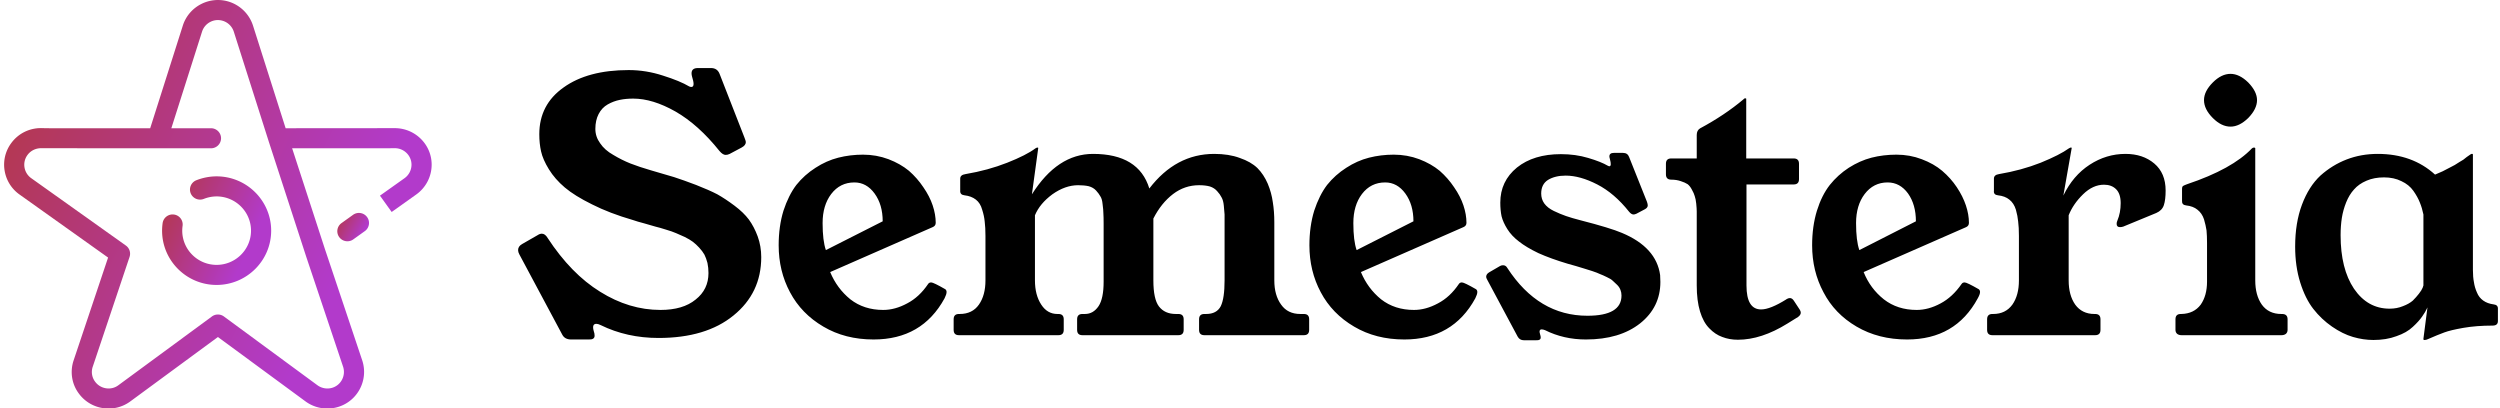
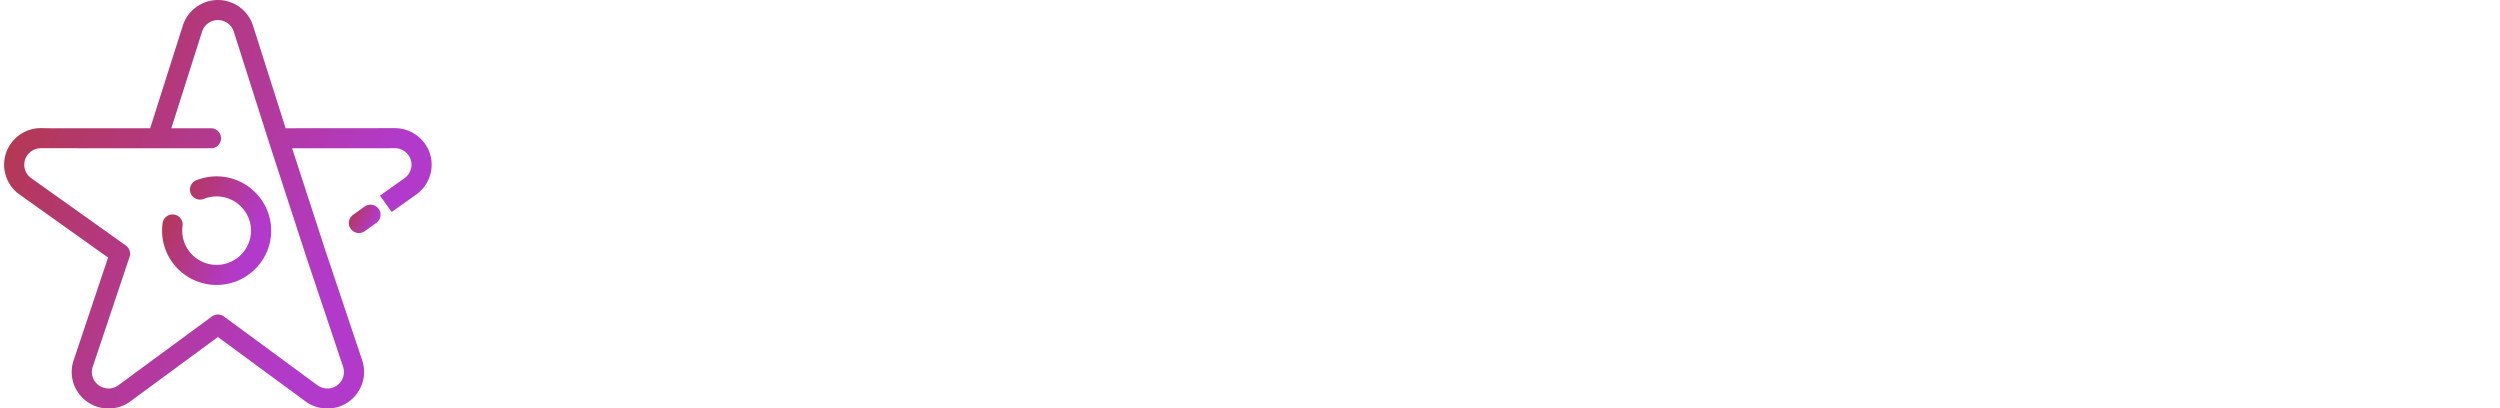
<svg xmlns="http://www.w3.org/2000/svg" data-v-423bf9ae="" viewBox="0 0 551 90" class="iconLeft">
  <g data-v-423bf9ae="" id="823a2206-f002-49ff-9f44-9bdb755fe81b" fill="#000000" transform="matrix(5.565,0,0,5.565,112.629,-7.596)">
-     <path d="M0.28 11.27L0.28 11.27Q0.28 11.12 0.44 11.03L0.44 11.03L1.05 10.68Q1.14 10.62 1.22 10.62L1.22 10.62Q1.35 10.62 1.45 10.79L1.45 10.79Q2.38 12.21 3.53 12.92Q4.68 13.64 5.92 13.64L5.92 13.64Q6.81 13.64 7.31 13.23Q7.82 12.83 7.82 12.18L7.82 12.18Q7.82 11.97 7.78 11.78Q7.73 11.59 7.66 11.45Q7.58 11.31 7.45 11.17Q7.33 11.04 7.20 10.94Q7.08 10.85 6.88 10.75Q6.69 10.66 6.54 10.60Q6.38 10.53 6.14 10.46Q5.89 10.38 5.72 10.34Q5.54 10.29 5.27 10.21Q5.00 10.14 4.83 10.08L4.83 10.08Q3.90 9.81 3.21 9.46Q2.52 9.12 2.13 8.79Q1.74 8.46 1.50 8.07Q1.26 7.68 1.19 7.36Q1.12 7.05 1.12 6.68L1.12 6.68Q1.12 5.51 2.08 4.83Q3.04 4.14 4.66 4.14L4.66 4.14Q5.35 4.14 6.02 4.36Q6.69 4.57 7.06 4.79L7.06 4.79Q7.11 4.81 7.14 4.81L7.14 4.81Q7.23 4.81 7.23 4.69L7.23 4.69Q7.23 4.59 7.17 4.40L7.17 4.40Q7.15 4.33 7.15 4.27L7.15 4.27Q7.15 4.06 7.40 4.06L7.40 4.06L7.92 4.06Q8.17 4.06 8.26 4.29L8.26 4.29L9.24 6.80Q9.30 6.95 9.30 6.99L9.30 6.99Q9.30 7.12 9.13 7.21L9.13 7.21L8.66 7.46Q8.58 7.50 8.50 7.50L8.50 7.50Q8.39 7.50 8.26 7.35L8.26 7.35Q7.42 6.30 6.51 5.78Q5.61 5.27 4.84 5.27L4.84 5.27Q4.55 5.27 4.31 5.32Q4.06 5.37 3.83 5.50Q3.60 5.63 3.47 5.88Q3.34 6.13 3.34 6.47L3.34 6.47Q3.34 6.78 3.53 7.04Q3.71 7.31 4.05 7.50Q4.38 7.70 4.73 7.84Q5.09 7.98 5.54 8.11L5.54 8.11Q6.10 8.27 6.46 8.38Q6.83 8.50 7.33 8.69Q7.84 8.89 8.17 9.06Q8.49 9.24 8.85 9.51Q9.21 9.78 9.42 10.06Q9.63 10.35 9.77 10.73Q9.91 11.12 9.91 11.55L9.91 11.55Q9.91 12.97 8.81 13.86Q7.72 14.75 5.84 14.75L5.84 14.75Q4.59 14.75 3.55 14.24L3.55 14.24Q3.45 14.19 3.38 14.19L3.38 14.19Q3.19 14.19 3.28 14.49L3.28 14.49Q3.31 14.57 3.31 14.66L3.31 14.66Q3.31 14.82 3.08 14.81L3.08 14.81L2.38 14.81Q2.13 14.81 2.03 14.62L2.03 14.62L0.33 11.44Q0.28 11.35 0.28 11.27ZM10.60 11.08L10.60 11.08Q10.60 10.33 10.79 9.71Q10.99 9.10 11.30 8.69Q11.62 8.29 12.06 8.01Q12.49 7.73 12.96 7.61Q13.43 7.49 13.94 7.49L13.94 7.49Q14.47 7.49 14.95 7.67Q15.42 7.85 15.76 8.13Q16.09 8.42 16.33 8.78Q16.58 9.14 16.70 9.50Q16.82 9.86 16.82 10.19L16.82 10.19Q16.82 10.31 16.70 10.36L16.70 10.36L12.64 12.14Q12.91 12.79 13.44 13.22Q13.98 13.64 14.74 13.64L14.74 13.64Q15.21 13.64 15.69 13.38Q16.17 13.13 16.52 12.61L16.52 12.61Q16.56 12.55 16.64 12.55L16.64 12.55Q16.73 12.55 17.20 12.82L17.20 12.82Q17.25 12.86 17.25 12.93L17.25 12.93Q17.25 13.02 17.17 13.18L17.17 13.18Q16.28 14.81 14.36 14.81L14.36 14.81Q13.23 14.81 12.37 14.30Q11.50 13.79 11.05 12.94Q10.60 12.10 10.60 11.08ZM12.68 9.05Q12.34 9.50 12.34 10.20Q12.34 10.90 12.47 11.27L12.47 11.27L14.72 10.13Q14.72 9.47 14.40 9.03Q14.08 8.59 13.60 8.59L13.60 8.59Q13.03 8.59 12.68 9.05ZM17.53 14.43L17.53 14.43L17.53 14.01Q17.53 13.80 17.74 13.80L17.74 13.80L17.77 13.80Q18.27 13.80 18.53 13.43Q18.79 13.06 18.79 12.47L18.79 12.47L18.79 10.71Q18.79 10.37 18.76 10.14Q18.74 9.92 18.66 9.67Q18.59 9.41 18.41 9.27Q18.23 9.13 17.96 9.10L17.96 9.10Q17.78 9.08 17.79 8.92L17.79 8.92L17.79 8.44Q17.79 8.29 18.00 8.26L18.00 8.26Q18.89 8.11 19.65 7.81Q20.41 7.51 20.77 7.24L20.77 7.24Q20.82 7.21 20.83 7.21L20.83 7.21L20.86 7.21Q20.88 7.21 20.88 7.23L20.88 7.23L20.63 9.06Q21.64 7.46 23.05 7.46L23.05 7.46Q24.86 7.46 25.28 8.83L25.28 8.83Q26.33 7.46 27.85 7.46L27.85 7.46Q28.43 7.46 28.86 7.62Q29.30 7.77 29.56 8.02Q29.81 8.27 29.97 8.64Q30.12 9.00 30.17 9.37Q30.23 9.73 30.23 10.17L30.23 10.17L30.23 12.47Q30.23 13.06 30.50 13.43Q30.76 13.80 31.26 13.80L31.26 13.80L31.40 13.80Q31.61 13.80 31.61 14.01L31.61 14.01L31.61 14.43Q31.61 14.64 31.40 14.64L31.40 14.64L27.46 14.64Q27.25 14.64 27.25 14.43L27.25 14.43L27.25 14.01Q27.25 13.80 27.46 13.80L27.46 13.80L27.53 13.80Q27.95 13.80 28.11 13.49Q28.26 13.18 28.26 12.47L28.26 12.47L28.26 10.36Q28.26 10.32 28.26 10.23L28.26 10.23Q28.26 9.99 28.26 9.86Q28.25 9.73 28.23 9.51Q28.21 9.30 28.14 9.18Q28.08 9.06 27.97 8.94Q27.86 8.81 27.68 8.75Q27.50 8.70 27.25 8.70L27.25 8.70Q26.68 8.70 26.22 9.05Q25.75 9.41 25.44 10.02L25.44 10.02L25.44 12.47Q25.44 13.21 25.66 13.50Q25.89 13.80 26.33 13.80L26.33 13.80L26.43 13.80Q26.64 13.80 26.64 14.01L26.64 14.01L26.64 14.43Q26.64 14.64 26.43 14.64L26.43 14.64L22.63 14.64Q22.42 14.64 22.42 14.43L22.42 14.43L22.42 14.01Q22.42 13.80 22.63 13.80L22.63 13.80L22.73 13.80Q23.06 13.80 23.27 13.49L23.27 13.49Q23.47 13.19 23.47 12.52L23.47 12.52Q23.47 12.50 23.47 12.47L23.47 12.47L23.47 10.36Q23.47 10.32 23.47 10.23L23.47 10.23Q23.47 9.95 23.46 9.81Q23.46 9.68 23.43 9.46Q23.41 9.24 23.34 9.14Q23.28 9.03 23.17 8.91Q23.06 8.79 22.88 8.74Q22.70 8.70 22.46 8.70L22.46 8.70Q21.95 8.70 21.44 9.06Q20.94 9.43 20.75 9.89L20.75 9.89L20.75 12.47Q20.75 13.05 21.00 13.43Q21.24 13.80 21.64 13.80L21.64 13.80L21.68 13.80Q21.89 13.80 21.89 14.01L21.89 14.01L21.89 14.43Q21.89 14.64 21.68 14.64L21.68 14.64L17.74 14.64Q17.53 14.64 17.53 14.43ZM31.62 11.08L31.62 11.08Q31.62 10.33 31.81 9.71Q32.01 9.10 32.32 8.69Q32.64 8.29 33.08 8.01Q33.51 7.73 33.98 7.61Q34.45 7.49 34.96 7.49L34.96 7.49Q35.49 7.49 35.97 7.67Q36.44 7.85 36.78 8.13Q37.11 8.42 37.35 8.78Q37.60 9.14 37.72 9.50Q37.84 9.86 37.84 10.19L37.84 10.19Q37.84 10.31 37.72 10.36L37.72 10.36L33.66 12.14Q33.93 12.79 34.46 13.22Q35 13.64 35.76 13.64L35.76 13.64Q36.23 13.64 36.71 13.38Q37.19 13.13 37.54 12.61L37.54 12.61Q37.58 12.55 37.66 12.55L37.66 12.55Q37.75 12.55 38.22 12.82L38.22 12.82Q38.27 12.86 38.27 12.93L38.27 12.93Q38.27 13.02 38.19 13.18L38.19 13.18Q37.30 14.81 35.38 14.81L35.38 14.81Q34.25 14.81 33.39 14.30Q32.52 13.79 32.07 12.94Q31.62 12.10 31.62 11.08ZM33.70 9.05Q33.36 9.50 33.36 10.20Q33.36 10.90 33.49 11.27L33.49 11.27L35.74 10.13Q35.74 9.47 35.42 9.03Q35.10 8.59 34.62 8.59L34.62 8.59Q34.05 8.59 33.70 9.05ZM38.62 12.33L38.62 12.33Q38.62 12.22 38.74 12.15L38.74 12.15L39.17 11.90Q39.22 11.87 39.29 11.87L39.29 11.87Q39.40 11.87 39.46 11.98L39.46 11.98Q40.69 13.87 42.63 13.87L42.63 13.87Q43.98 13.87 43.98 13.07L43.98 13.07Q43.98 12.95 43.94 12.85Q43.90 12.74 43.81 12.65Q43.72 12.56 43.64 12.49Q43.56 12.41 43.40 12.34Q43.24 12.26 43.13 12.22Q43.03 12.17 42.82 12.10Q42.61 12.04 42.50 12.00Q42.40 11.97 42.17 11.90Q41.94 11.84 41.85 11.81L41.85 11.81Q41.18 11.61 40.69 11.39Q40.21 11.16 39.92 10.93Q39.63 10.71 39.46 10.44Q39.29 10.17 39.23 9.93Q39.18 9.69 39.18 9.39L39.18 9.39Q39.18 8.54 39.84 8.00Q40.50 7.47 41.58 7.47L41.58 7.47Q42.16 7.47 42.66 7.62Q43.17 7.77 43.44 7.93L43.44 7.93Q43.48 7.95 43.50 7.95L43.50 7.95Q43.60 7.95 43.52 7.66L43.52 7.66Q43.50 7.59 43.50 7.56L43.50 7.56Q43.50 7.42 43.68 7.42L43.68 7.42L44.04 7.42Q44.22 7.42 44.28 7.58L44.28 7.58L44.99 9.36Q45.02 9.45 45.02 9.50L45.02 9.50Q45.02 9.59 44.91 9.65L44.91 9.65L44.57 9.83Q44.50 9.86 44.46 9.86L44.46 9.86Q44.37 9.86 44.28 9.75L44.28 9.75Q43.70 9.02 43.02 8.67Q42.34 8.32 41.77 8.32L41.77 8.32Q41.35 8.32 41.07 8.49Q40.80 8.66 40.80 9.03L40.80 9.03Q40.80 9.25 40.92 9.42Q41.05 9.60 41.30 9.72Q41.55 9.84 41.78 9.92Q42.01 10.00 42.36 10.09L42.36 10.09Q43.53 10.39 44.00 10.59L44.00 10.59Q45.36 11.16 45.51 12.26L45.51 12.26Q45.52 12.39 45.52 12.53L45.52 12.53Q45.52 13.53 44.72 14.17Q43.91 14.81 42.57 14.81L42.57 14.81Q41.69 14.81 40.95 14.44L40.95 14.44Q40.87 14.41 40.82 14.41L40.82 14.41Q40.69 14.41 40.76 14.62L40.76 14.62Q40.78 14.68 40.78 14.73L40.78 14.73Q40.78 14.85 40.61 14.84L40.61 14.84L40.11 14.84Q39.95 14.84 39.87 14.70L39.87 14.70L38.66 12.44Q38.62 12.37 38.62 12.33ZM45.74 8.27L45.74 8.27L45.74 7.85Q45.74 7.64 45.95 7.64L45.95 7.64L46.96 7.64L46.96 6.71Q46.96 6.53 47.09 6.45L47.09 6.45Q48.06 5.93 48.81 5.30L48.81 5.30Q48.84 5.26 48.87 5.26L48.87 5.26L48.89 5.26Q48.92 5.26 48.92 5.28L48.92 5.28L48.92 7.64L50.80 7.64Q51.01 7.64 51.01 7.85L51.01 7.85L51.01 8.46Q51.01 8.67 50.80 8.67L50.80 8.67L48.93 8.67L48.93 12.67Q48.93 13.62 49.51 13.62L49.51 13.62Q49.87 13.62 50.51 13.22L50.51 13.22L50.52 13.21Q50.59 13.17 50.65 13.17L50.65 13.17Q50.74 13.17 50.81 13.28L50.81 13.28L51.04 13.63Q51.08 13.69 51.08 13.75L51.08 13.75Q51.08 13.84 50.97 13.92L50.97 13.92L50.55 14.18Q49.52 14.82 48.59 14.82L48.59 14.82Q48.25 14.82 47.97 14.71Q47.69 14.61 47.46 14.37Q47.22 14.13 47.09 13.70Q46.96 13.27 46.96 12.67L46.96 12.67L46.96 10.08Q46.96 9.86 46.96 9.74Q46.96 9.63 46.94 9.43Q46.92 9.24 46.88 9.13Q46.85 9.02 46.77 8.88Q46.70 8.74 46.60 8.66Q46.49 8.59 46.33 8.54Q46.16 8.48 45.95 8.48Q45.74 8.48 45.74 8.27ZM51.53 11.08L51.53 11.08Q51.53 10.33 51.72 9.71Q51.91 9.10 52.23 8.69Q52.55 8.29 52.98 8.01Q53.42 7.73 53.88 7.61Q54.35 7.49 54.87 7.49L54.87 7.49Q55.40 7.49 55.87 7.67Q56.35 7.85 56.68 8.13Q57.02 8.42 57.26 8.78Q57.50 9.14 57.62 9.50Q57.74 9.86 57.74 10.19L57.74 10.19Q57.74 10.31 57.63 10.36L57.63 10.36L53.57 12.14Q53.83 12.79 54.37 13.22Q54.91 13.64 55.67 13.64L55.67 13.64Q56.14 13.64 56.62 13.38Q57.09 13.13 57.45 12.61L57.45 12.61Q57.49 12.55 57.57 12.55L57.57 12.55Q57.66 12.55 58.13 12.82L58.13 12.82Q58.18 12.86 58.18 12.93L58.18 12.93Q58.18 13.02 58.09 13.18L58.09 13.18Q57.21 14.81 55.29 14.81L55.29 14.81Q54.16 14.81 53.29 14.30Q52.42 13.79 51.98 12.94Q51.53 12.10 51.53 11.08ZM53.61 9.05Q53.27 9.50 53.27 10.20Q53.27 10.90 53.40 11.27L53.40 11.27L55.64 10.13Q55.64 9.47 55.33 9.03Q55.01 8.59 54.52 8.59L54.52 8.59Q53.96 8.59 53.61 9.05ZM58.46 14.43L58.46 14.43L58.46 14.01Q58.46 13.80 58.67 13.80L58.67 13.80L58.70 13.80Q59.19 13.80 59.46 13.43Q59.72 13.06 59.72 12.47L59.72 12.47L59.72 10.71Q59.72 10.37 59.69 10.14Q59.67 9.92 59.60 9.67Q59.52 9.41 59.34 9.27Q59.17 9.13 58.89 9.10L58.89 9.10Q58.71 9.08 58.73 8.92L58.73 8.92L58.73 8.44Q58.73 8.29 58.93 8.26L58.93 8.26Q59.82 8.11 60.58 7.81Q61.34 7.50 61.70 7.24L61.70 7.24Q61.75 7.21 61.76 7.21L61.76 7.21L61.80 7.21Q61.81 7.21 61.81 7.23L61.81 7.23L61.48 9.11Q61.86 8.32 62.52 7.89Q63.18 7.46 63.94 7.46L63.94 7.46Q64.63 7.46 65.08 7.84Q65.53 8.22 65.53 8.91L65.53 8.91Q65.53 9.28 65.46 9.49Q65.39 9.70 65.16 9.80L65.16 9.80L63.85 10.34Q63.79 10.36 63.72 10.36L63.72 10.36Q63.59 10.36 63.59 10.23L63.59 10.23Q63.59 10.16 63.62 10.10L63.62 10.10Q63.75 9.79 63.75 9.41L63.75 9.41Q63.75 9.04 63.57 8.86Q63.39 8.68 63.09 8.68L63.09 8.68Q62.65 8.68 62.26 9.06Q61.87 9.44 61.69 9.89L61.69 9.89L61.69 12.47Q61.69 13.06 61.95 13.43Q62.22 13.80 62.71 13.80L62.71 13.80L62.74 13.80Q62.95 13.80 62.95 14.01L62.95 14.01L62.95 14.43Q62.95 14.64 62.74 14.64L62.74 14.64L58.67 14.64Q58.46 14.64 58.46 14.43ZM65.92 14.43L65.92 14.43L65.92 14.01Q65.92 13.80 66.13 13.80L66.13 13.80L66.15 13.80Q66.65 13.79 66.92 13.43L66.92 13.43Q67.17 13.07 67.17 12.52L67.17 12.52Q67.17 12.50 67.17 12.47L67.17 12.47L67.17 10.99Q67.17 10.70 67.15 10.49Q67.12 10.29 67.05 10.05Q66.97 9.81 66.79 9.67Q66.62 9.53 66.34 9.50L66.34 9.50Q66.17 9.48 66.18 9.32L66.18 9.32L66.18 8.85Q66.18 8.76 66.22 8.73Q66.27 8.70 66.38 8.66L66.38 8.66Q68.17 8.06 68.95 7.24L68.95 7.24Q68.99 7.21 69.02 7.21L69.02 7.21L69.05 7.21Q69.06 7.21 69.08 7.23L69.08 7.23L69.08 12.47Q69.08 13.06 69.34 13.43Q69.61 13.80 70.11 13.80L70.11 13.80L70.14 13.80Q70.36 13.80 70.36 14.01L70.36 14.01L70.36 14.43Q70.36 14.53 70.29 14.59Q70.22 14.64 70.12 14.64L70.12 14.64L66.16 14.64Q66.06 14.64 65.99 14.59Q65.92 14.53 65.92 14.43ZM67.05 5.33L67.05 5.33Q67.05 4.98 67.40 4.63Q67.74 4.29 68.10 4.29L68.10 4.29Q68.45 4.29 68.80 4.63L68.80 4.63Q69.15 4.99 69.15 5.33L69.15 5.33Q69.15 5.68 68.80 6.04L68.80 6.04Q68.45 6.38 68.10 6.38L68.10 6.38Q67.74 6.38 67.40 6.04Q67.05 5.69 67.05 5.33ZM70.66 11.13L70.66 11.13Q70.66 10.19 70.93 9.47Q71.20 8.75 71.66 8.32Q72.13 7.90 72.70 7.68Q73.27 7.46 73.93 7.46L73.93 7.46Q75.30 7.46 76.20 8.28L76.20 8.28Q76.36 8.21 76.50 8.15Q76.64 8.08 76.77 8.01Q76.90 7.94 76.98 7.90Q77.06 7.85 77.17 7.78Q77.28 7.71 77.32 7.69Q77.36 7.66 77.46 7.58Q77.57 7.50 77.59 7.49L77.59 7.49Q77.63 7.46 77.65 7.46L77.65 7.46L77.68 7.46Q77.70 7.46 77.70 7.49L77.70 7.49L77.70 12.05Q77.70 12.34 77.74 12.54Q77.77 12.75 77.86 12.95Q77.94 13.15 78.11 13.27Q78.28 13.39 78.52 13.42L78.52 13.42Q78.70 13.44 78.69 13.60L78.69 13.60L78.69 14.08Q78.69 14.26 78.48 14.26L78.48 14.26Q77.84 14.26 77.32 14.35Q76.81 14.44 76.57 14.53Q76.32 14.62 75.91 14.80L75.91 14.80Q75.85 14.83 75.79 14.83L75.79 14.83L75.76 14.83Q75.74 14.83 75.74 14.78L75.74 14.78L75.90 13.54Q75.82 13.72 75.69 13.90Q75.56 14.09 75.32 14.31Q75.08 14.54 74.67 14.68Q74.27 14.83 73.76 14.83L73.76 14.83Q73.36 14.83 72.95 14.71Q72.54 14.59 72.12 14.30Q71.70 14.01 71.38 13.60Q71.06 13.19 70.86 12.55Q70.66 11.91 70.66 11.13ZM72.46 10.68L72.46 10.68Q72.46 12.01 72.99 12.80Q73.53 13.59 74.40 13.59L74.40 13.59Q74.69 13.59 74.93 13.49Q75.17 13.40 75.32 13.27Q75.46 13.13 75.56 13.00Q75.67 12.86 75.71 12.76L75.71 12.76L75.74 12.67L75.74 9.86Q75.69 9.61 75.60 9.39Q75.51 9.16 75.34 8.92Q75.17 8.68 74.87 8.54Q74.57 8.39 74.18 8.39Q73.79 8.39 73.49 8.52Q73.18 8.65 72.99 8.87Q72.80 9.08 72.68 9.38Q72.56 9.68 72.51 9.99Q72.46 10.31 72.46 10.68Z" />
-   </g>
+     </g>
  <defs data-v-423bf9ae="">
    <linearGradient data-v-423bf9ae="" gradientTransform="rotate(25)" id="a7f68e0d-b2e3-4f57-a67d-9740b5c89466" x1="0%" y1="0%" x2="100%" y2="0%">
      <stop data-v-423bf9ae="" offset="0%" style="stop-color: rgb(180, 55, 61); stop-opacity: 1;" />
      <stop data-v-423bf9ae="" offset="100%" style="stop-color: rgb(178, 58, 203); stop-opacity: 1;" />
    </linearGradient>
  </defs>
  <g data-v-423bf9ae="" id="9f20b39b-9cf6-49bf-80ec-f0a96def7aa3" transform="matrix(1.047,0,0,1.047,-4.326,-7.326)" stroke="none" fill="url(#a7f68e0d-b2e3-4f57-a67d-9740b5c89466)">
-     <path d="M78.449 52.223l-2.428 1.74c-.951.684-1.166 2-.479 2.947a2.118 2.118 0 001.724.877c.428 0 .861-.126 1.236-.398l2.428-1.74c.95-.682 1.168-2 .482-2.946a2.122 2.122 0 00-2.963-.48z" />
+     <path d="M78.449 52.223c-.951.684-1.166 2-.479 2.947a2.118 2.118 0 001.724.877c.428 0 .861-.126 1.236-.398l2.428-1.74c.95-.682 1.168-2 .482-2.946a2.122 2.122 0 00-2.963-.48z" />
    <path d="M87.238 33.974h-.047l-22.93.019-6.867-21.594a7.778 7.778 0 00-5.063-5.043c-4.08-1.277-8.436.994-9.718 5.043l-6.865 21.594H14.582l-1.427-.019c-2.683-.136-5.189 1.08-6.719 3.234a7.609 7.609 0 00-1.327 5.737 7.656 7.656 0 003.143 5.006l18.632 13.264-7.251 21.631c-.814 2.412-.386 5.053 1.127 7.032a7.678 7.678 0 005.078 3.031 7.665 7.665 0 005.742-1.425l18.424-13.543 18.414 13.535a7.768 7.768 0 004.627 1.521c.819 0 1.646-.129 2.444-.393 4.045-1.34 6.236-5.715 4.889-9.758L72.632 59.73l-.013-.026-6.992-21.492h19.615l1.98-.018h.021c1.925 0 3.497 1.543 3.513 3.444a3.508 3.508 0 01-1.471 2.873l-5.169 3.672 2.464 3.438 5.161-3.672a7.726 7.726 0 003.258-6.339c-.029-4.219-3.501-7.636-7.761-7.636zM74.159 88.6a3.565 3.565 0 01-3.218-.516L51.264 73.615a2.134 2.134 0 00-2.52 0l-19.69 14.476a3.411 3.411 0 01-2.591.642 3.486 3.486 0 01-2.308-1.385 3.401 3.401 0 01-.499-3.158l7.75-23.114a2.109 2.109 0 00-.778-2.39L10.713 44.51a3.46 3.46 0 01-1.421-2.262 3.437 3.437 0 01.602-2.592c.694-.976 1.861-1.525 3.129-1.46l17.5.013c.018 0 .034.005.051.005h17.968a2.116 2.116 0 002.122-2.111c0-1.166-.95-2.111-2.122-2.111H40.2l6.461-20.319c.58-1.836 2.549-2.876 4.396-2.287a3.517 3.517 0 012.295 2.29l7.338 23.062.004.017L68.6 61.057l.004.006a.027.027 0 01.002.013l7.746 23.11c.609 1.83-.379 3.811-2.193 4.414z" />
    <path d="M49.725 44.121c-1.432 0-2.906.284-4.265.821a2.112 2.112 0 00-1.187 2.744 2.13 2.13 0 002.755 1.182 7.387 7.387 0 012.697-.524c3.994 0 7.246 3.234 7.246 7.209 0 3.973-3.252 7.202-7.246 7.202-3.986 0-7.23-3.229-7.23-7.202 0-.342.028-.68.073-1.019a2.112 2.112 0 00-1.816-2.376 2.125 2.125 0 00-2.387 1.808 11.659 11.659 0 00-.113 1.587c0 6.303 5.146 11.426 11.473 11.426 6.333 0 11.489-5.123 11.489-11.426 0-6.305-5.155-11.432-11.489-11.432z" />
  </g>
</svg>